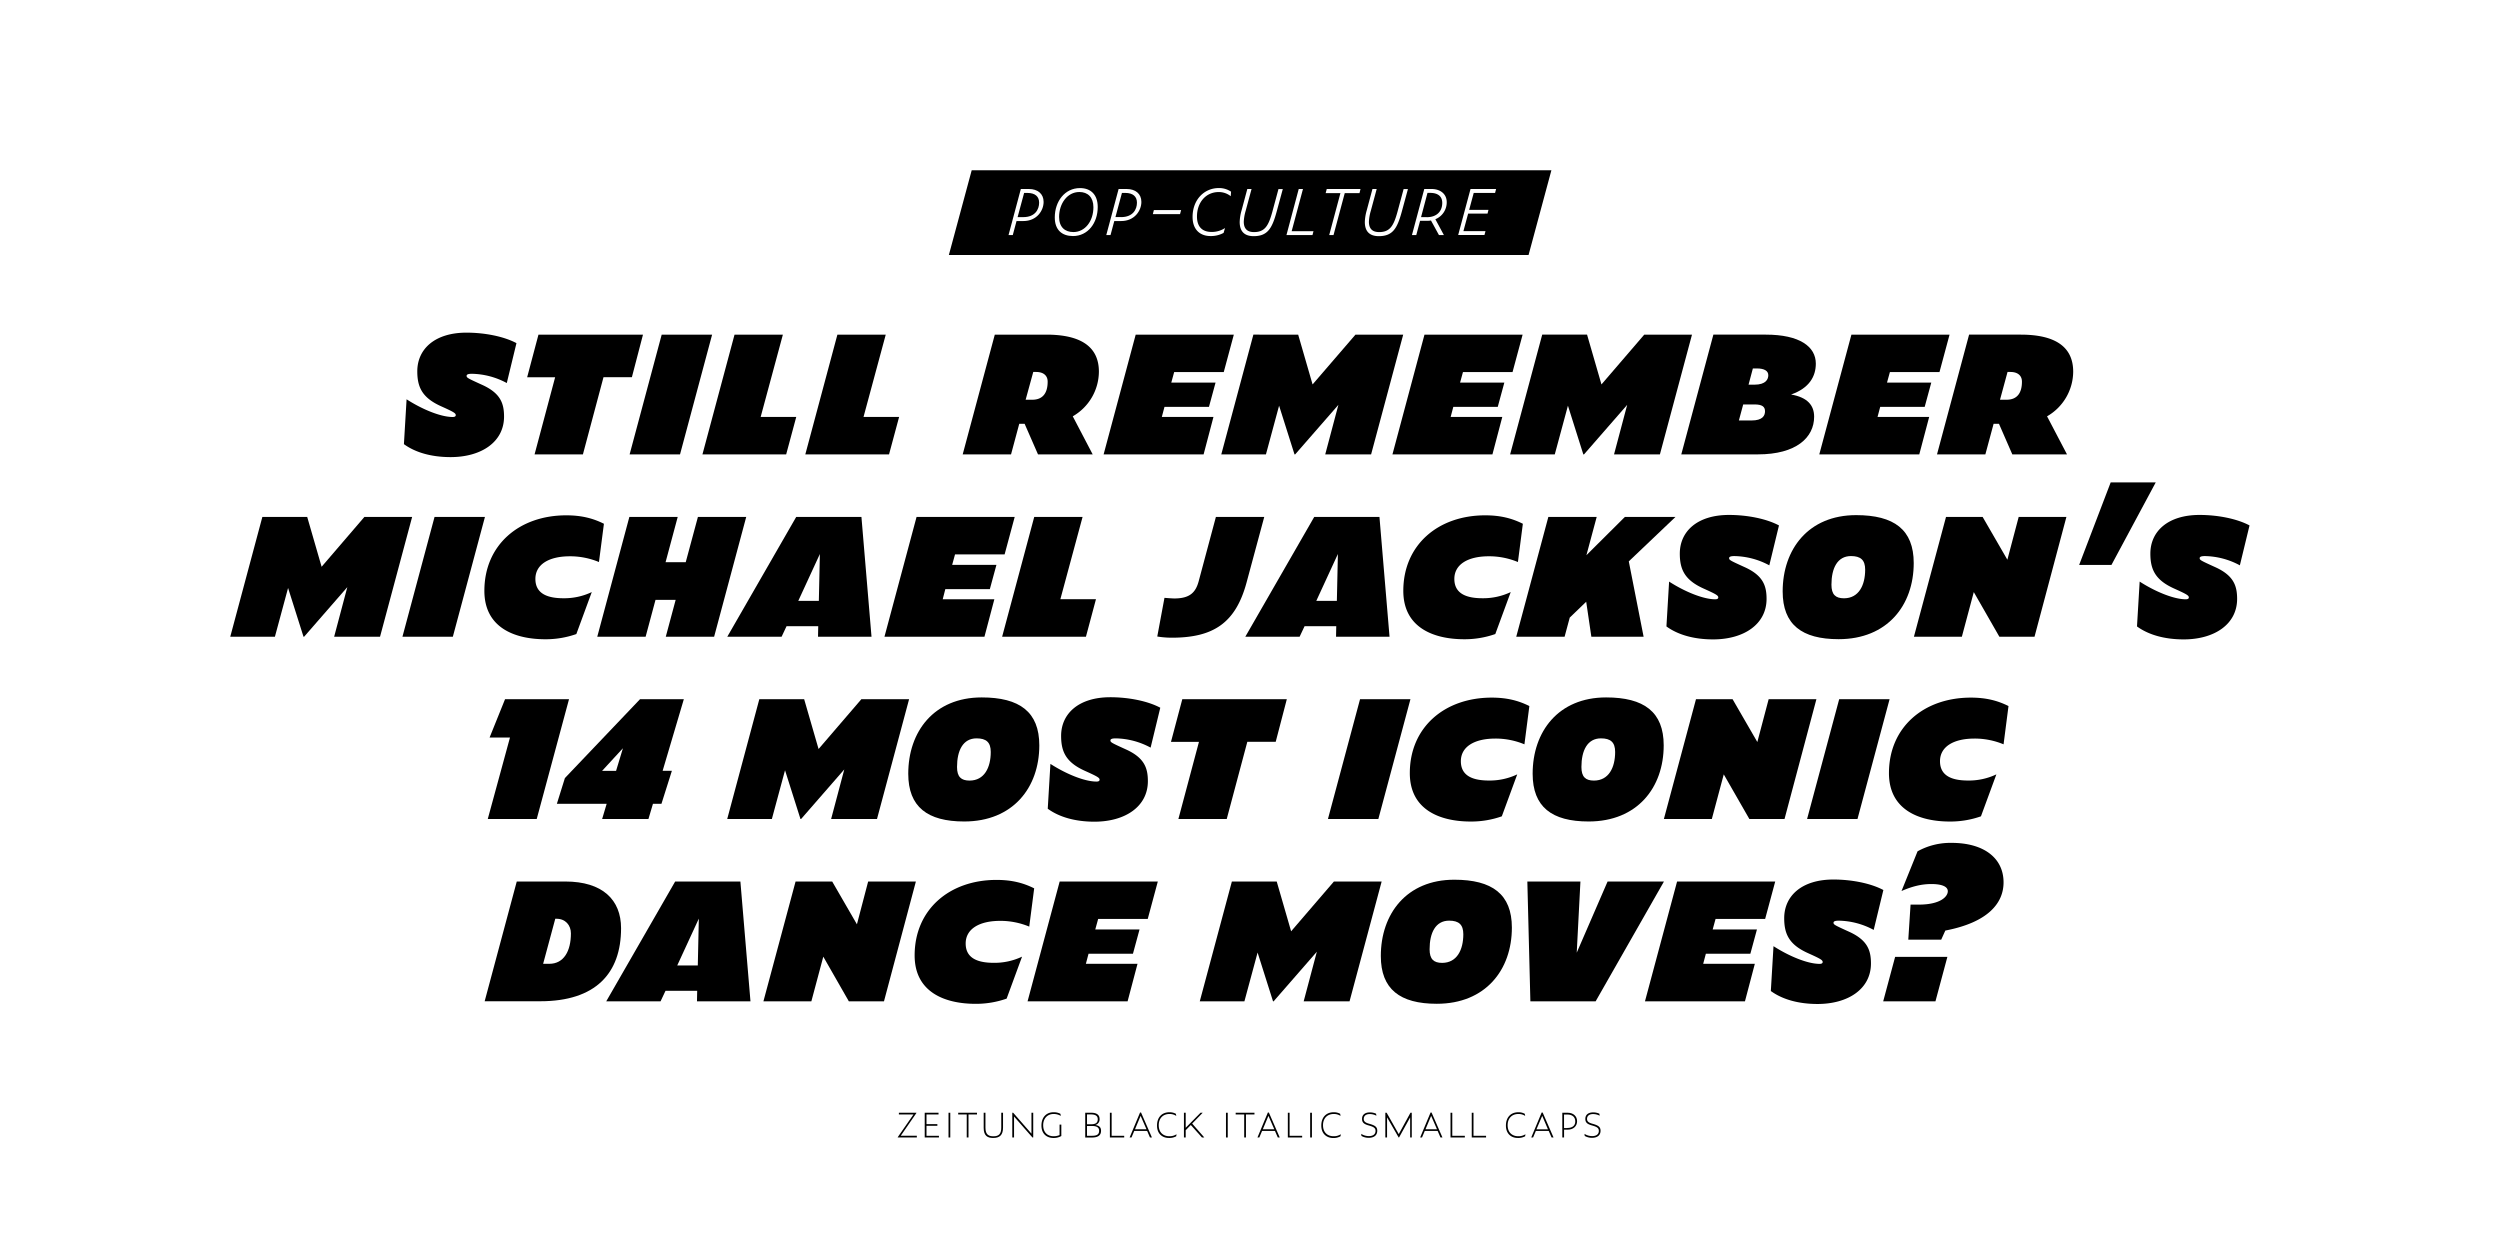
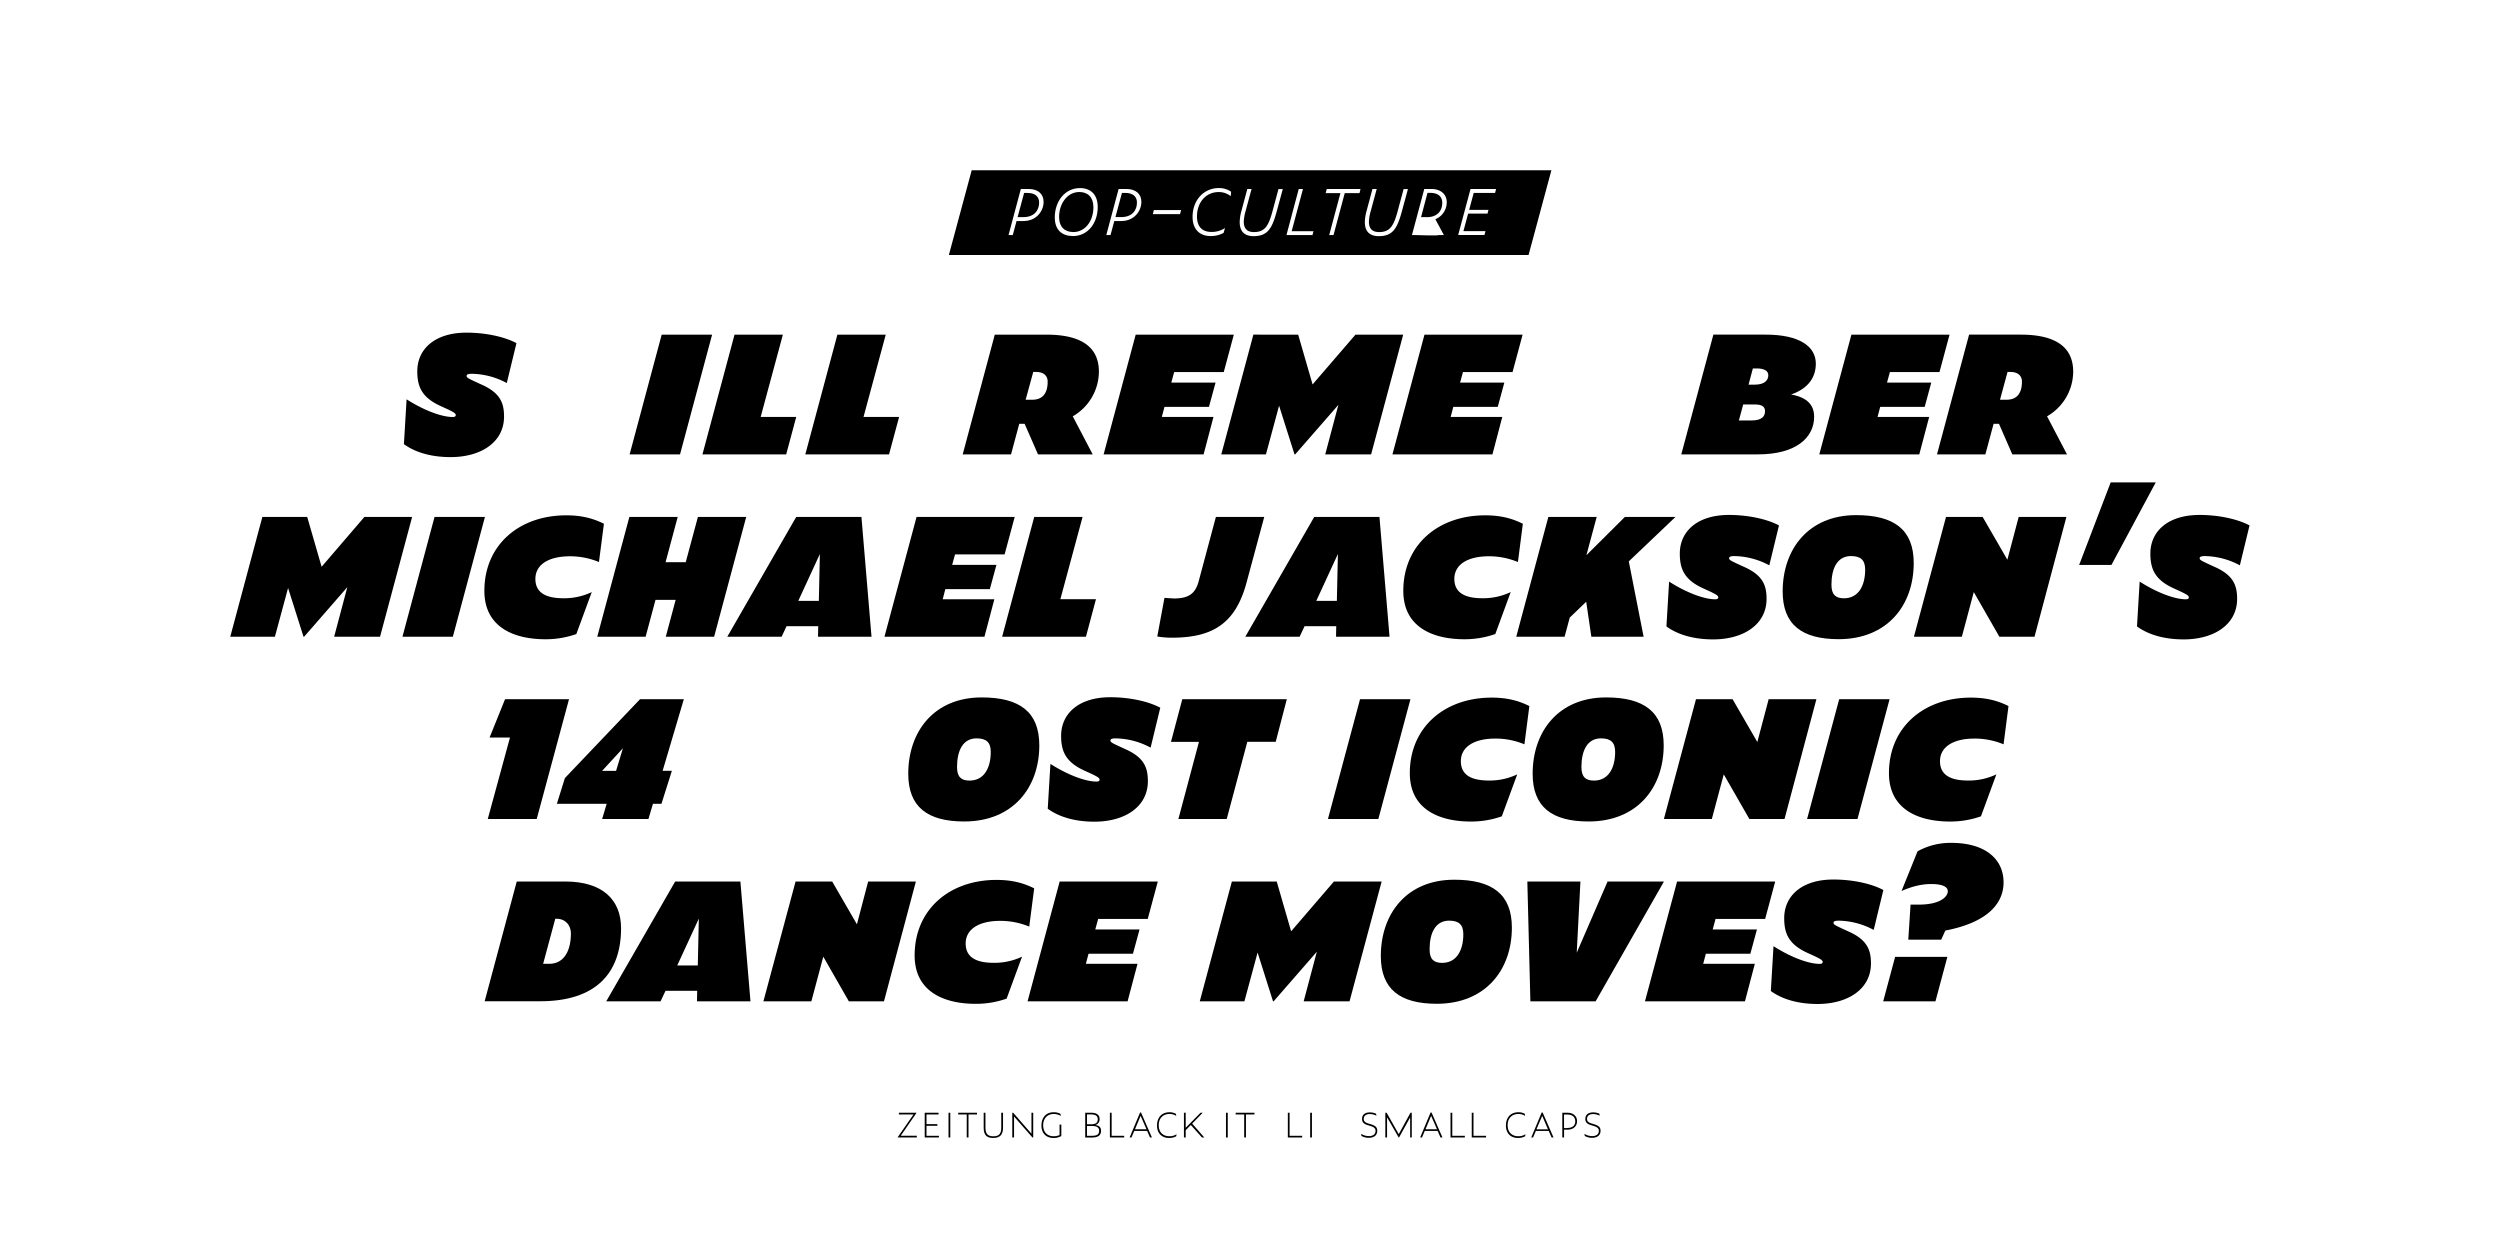
<svg xmlns="http://www.w3.org/2000/svg" id="Layer_1" data-name="Layer 1" viewBox="0 0 1920 960">
  <defs>
    <style>.cls-1{fill:#fff;}</style>
  </defs>
  <title>Zeitung-poster-9</title>
  <rect class="cls-1" width="1920" height="960" />
  <polygon points="1173.93 195.86 728.72 195.86 746.27 130.74 1191.48 130.74 1173.93 195.86" />
  <path d="M310.21,341.1l2.05-34.44c12,7.74,26.23,13.59,35.39,13.59q2.37,0,2.37-1.42c0-1.42-1.42-2.37-9.8-6.16l-1.74-.79c-14.22-6.48-18-14.54-18-26.7,0-17.22,13.59-29.71,37.76-29.71,14.38,0,28.92,3,38.4,8.06l-7.43,30.65a58.37,58.37,0,0,0-26.86-7.11c-3,0-4,.63-4,1.58,0,1.42.95,1.9,10.27,6.16l1.74,0.79c13.9,6.32,16.75,14.06,16.75,24.33,0,19.59-17.54,31.13-41.08,31.13C331.54,351.06,319.06,347.58,310.21,341.1Z" />
-   <path d="M463.47,289.75L447.67,349H410.54l15.8-59.25H404.85L413.54,257h80.27l-8.53,32.71h-21.8Z" />
  <path d="M508.18,257H546.9l-24.65,92H483.54Z" />
  <path d="M564.12,257h37.13l-17.06,63.2h27.33L603.77,349H539.47Z" />
  <path d="M643.12,257h37.13l-17.06,63.2h27.33L682.77,349H618.47Z" />
  <path d="M739.34,349L764,257h39.66c26.23,0,40.29,9.16,40.29,28.44a39.84,39.84,0,0,1-20.07,34.29L839.2,349h-42L786.9,325.46h-4.11L776.47,349H739.34Zm53.41-42c8.06,0,11.85-5.06,11.85-13.9,0-4.58-3.16-7.43-8.85-7.43h-2.21L787.69,307h5.06Z" />
  <path d="M872.21,257h75.37l-7.74,28.76H901.76l-2.21,8.06h34l-5.06,18.64H894.33l-2.05,7.74h39.66L924.36,349H847.57Z" />
  <path d="M982.34,311.56L972.23,349H937.94l24.65-92H997l11.06,38.24L1041,257h36.66L1053,349h-35.23l10.11-38.08L994.66,349h-0.47Z" />
  <path d="M1094,257h75.37l-7.74,28.76h-38.08l-2.21,8.06h34l-5.06,18.64h-34.13l-2.05,7.74h39.66L1146.18,349h-76.79Z" />
-   <path d="M1204.17,311.56L1194.06,349h-34.29l24.65-92h34.44l11.06,38.24L1262.79,257h36.66l-24.65,92h-35.23l10.11-38.08L1216.49,349H1216Z" />
  <path d="M1291.22,349l24.65-92h40.29c25.91,0,38.39,9.16,38.39,22.28,0,9.64-4.9,18.8-19,23.7,12.64,2.21,17.7,8.37,17.7,17.06,0,16-13.75,28.92-43.14,28.92h-58.94Zm53.88-26.07c8.69,0,10.43-3.79,10.43-7.11,0-3.48-2.21-5.21-8.06-5.21h-8.69l-3.32,12.32h9.64Zm2.21-27.49c9.16,0,10.74-4.42,10.74-7.27,0-3.32-3-5.21-8.85-5.21h-3l-3.32,12.48h4.42Z" />
  <path d="M1421.89,257h75.37l-7.74,28.76h-38.08l-2.21,8.06h34l-5.06,18.64H1444l-2.05,7.74h39.66L1474,349h-76.79Z" />
  <path d="M1487.61,349l24.65-92h39.66c26.23,0,40.29,9.16,40.29,28.44a39.84,39.84,0,0,1-20.07,34.29L1587.47,349h-42l-10.27-23.54h-4.11L1524.75,349h-37.13ZM1541,307c8.06,0,11.85-5.06,11.85-13.9,0-4.58-3.16-7.43-8.85-7.43h-2.21L1536,307H1541Z" />
  <path d="M221.24,451.56L211.13,489H176.84l24.65-92h34.44L247,435.28,279.86,397h36.66l-24.65,92H256.63l10.11-38.08L233.56,489h-0.47Z" />
  <path d="M333.73,397h38.71l-24.65,92H309.08Z" />
  <path d="M372,453.77c0-35.24,26.7-58,62.89-58,11.54,0,20.38,2.21,28.92,6.48L460,431.65a57.78,57.78,0,0,0-22.28-4.42c-16.27,0-26.54,6.32-26.54,17.38,0,11.85,10.11,14.85,21.65,14.85a49.37,49.37,0,0,0,21.65-4.74l-11.85,32.23a70.85,70.85,0,0,1-24,4C395.19,490.9,372,482.05,372,453.77Z" />
  <path d="M518.9,460.72H503.42L495.84,489H458.7l24.65-92h37.13l-9.32,34.76h15.48L536,397H573.1l-24.65,92H511.32Z" />
  <path d="M628.4,480.94H604.06L600.27,489H558.56l52.93-92h50.09l7.74,92H628.24Zm1.26-55.46-16.59,36h15.8Z" />
  <path d="M703.92,397h75.37l-7.74,28.76H733.47l-2.21,8.06h34l-5.06,18.64H726L724,460.25h39.66L756.06,489H679.27Z" />
  <path d="M794.29,397h37.13l-17.06,63.2H841.7L834,489H769.64Z" />
  <path d="M888.78,488.84l5.53-29.7c1.9,0.16,5.85.47,7.58,0.47,11.69,0,16.27-4.42,18.64-13L933.81,397h37.13l-13.59,50.4c-8.37,31-25.44,42.35-57.36,42.35A68.56,68.56,0,0,1,888.78,488.84Z" />
  <path d="M1026.24,480.94H1001.9L998.11,489H956.4l52.93-92h50.09l7.74,92h-41.08Zm1.26-55.46-16.59,36h15.8Z" />
  <path d="M1077.74,453.77c0-35.24,26.7-58,62.89-58,11.54,0,20.38,2.21,28.92,6.48l-3.79,29.39a57.78,57.78,0,0,0-22.28-4.42c-16.27,0-26.54,6.32-26.54,17.38,0,11.85,10.11,14.85,21.65,14.85a49.37,49.37,0,0,0,21.65-4.74l-11.85,32.23a70.85,70.85,0,0,1-24,4C1101,490.9,1077.74,482.05,1077.74,453.77Z" />
  <path d="M1218.2,462.14l-12.64,12.17L1201.61,489h-37.13l24.65-92h37.13l-7.9,29.39L1247.91,397h38.87l-35.87,34.13L1262.29,489h-40.13Z" />
  <path d="M1279.82,481.1l2.05-34.44c12,7.74,26.23,13.59,35.39,13.59q2.37,0,2.37-1.42c0-1.42-1.42-2.37-9.8-6.16l-1.74-.79c-14.22-6.48-18-14.54-18-26.7,0-17.22,13.59-29.71,37.76-29.71,14.38,0,28.92,3,38.4,8.06l-7.43,30.65a58.37,58.37,0,0,0-26.86-7.11c-3,0-4,.63-4,1.58,0,1.42.95,1.9,10.27,6.16l1.74,0.79c13.9,6.32,16.75,14.06,16.75,24.33,0,19.59-17.54,31.13-41.08,31.13C1301.15,491.06,1288.67,487.58,1279.82,481.1Z" />
  <path d="M1369.09,454.24c0-32.39,19.75-58.62,56.41-58.62,29.07,0,44.24,11.06,44.24,36.81,0,32.39-20.22,58.46-57.67,58.46C1383.78,490.9,1369.09,479.68,1369.09,454.24Zm63.36-16.75c0-7.43-3.48-10.43-10.9-10.43-10.43,0-15,9.32-15,22,0,7.58,3.16,10.43,9.64,10.43C1427.55,459.46,1432.45,449.5,1432.45,437.49Z" />
  <path d="M1515.87,454.72L1506.71,489h-36.82l24.65-92h28.12l19,32.87,8.69-32.87H1587l-24.49,92h-27Z" />
  <path d="M1621,370.5h34.6l-34,63.36h-24.81Z" />
  <path d="M1641.21,481.1l2.05-34.44c12,7.74,26.23,13.59,35.39,13.59q2.37,0,2.37-1.42c0-1.42-1.42-2.37-9.8-6.16l-1.74-.79c-14.22-6.48-18-14.54-18-26.7,0-17.22,13.59-29.71,37.76-29.71,14.38,0,28.92,3,38.4,8.06l-7.43,30.65a58.37,58.37,0,0,0-26.86-7.11c-3,0-4,.63-4,1.58,0,1.42.95,1.9,10.27,6.16l1.74,0.79c13.9,6.32,16.75,14.06,16.75,24.33,0,19.59-17.54,31.13-41.08,31.13C1662.54,491.06,1650.06,487.58,1641.21,481.1Z" />
  <path d="M391.66,566.43H376L387.87,537H437L412.2,629H374.6Z" />
  <path d="M501.47,617.31L498,629H462.44l3.48-11.69H427.68l6.16-19.75L491.52,537h33.66L508.9,592H516L508,617.31h-6.48ZM478.4,574.65l-16,17.38h10.74Z" />
-   <path d="M602.9,591.56L592.79,629H558.5l24.65-92H617.6l11.06,38.24L661.52,537h36.66l-24.65,92H638.3l10.11-38.08L615.23,629h-0.47Z" />
  <path d="M697.54,594.24c0-32.39,19.75-58.62,56.41-58.62,29.07,0,44.24,11.06,44.24,36.82,0,32.39-20.22,58.46-57.67,58.46C712.24,630.9,697.54,619.68,697.54,594.24Zm63.36-16.75c0-7.43-3.48-10.43-10.9-10.43-10.43,0-15,9.32-15,22,0,7.58,3.16,10.43,9.64,10.43C756,599.46,760.9,589.5,760.9,577.49Z" />
  <path d="M804.67,621.1l2.05-34.44c12,7.74,26.23,13.59,35.39,13.59q2.37,0,2.37-1.42c0-1.42-1.42-2.37-9.8-6.16l-1.74-.79c-14.22-6.48-18-14.54-18-26.7,0-17.22,13.59-29.71,37.76-29.71,14.38,0,28.92,3,38.4,8.06l-7.43,30.65a58.37,58.37,0,0,0-26.86-7.11c-3,0-4,.63-4,1.58,0,1.42.95,1.9,10.27,6.16l1.74,0.79c13.9,6.32,16.75,14.06,16.75,24.33,0,19.59-17.54,31.13-41.08,31.13C826,631.06,813.51,627.58,804.67,621.1Z" />
  <path d="M957.93,569.75L942.13,629H905l15.8-59.25H899.31L908,537h80.27l-8.53,32.71h-21.8Z" />
  <path d="M1044.51,537h38.71l-24.65,92h-38.71Z" />
  <path d="M1082.74,593.77c0-35.24,26.7-58,62.89-58,11.54,0,20.38,2.21,28.92,6.48l-3.79,29.39a57.78,57.78,0,0,0-22.28-4.42c-16.27,0-26.54,6.32-26.54,17.38,0,11.85,10.11,14.85,21.65,14.85a49.36,49.36,0,0,0,21.65-4.74l-11.85,32.23a70.85,70.85,0,0,1-24,4C1106,630.9,1082.74,622.05,1082.74,593.77Z" />
  <path d="M1177.07,594.24c0-32.39,19.75-58.62,56.41-58.62,29.07,0,44.24,11.06,44.24,36.82,0,32.39-20.22,58.46-57.67,58.46C1191.76,630.9,1177.07,619.68,1177.07,594.24Zm63.36-16.75c0-7.43-3.48-10.43-10.9-10.43-10.43,0-15,9.32-15,22,0,7.58,3.16,10.43,9.64,10.43C1235.53,599.46,1240.43,589.5,1240.43,577.49Z" />
  <path d="M1323.85,594.72L1314.68,629h-36.82l24.65-92h28.12l19,32.87,8.69-32.87H1395l-24.49,92h-27Z" />
  <path d="M1412.49,537h38.71l-24.65,92h-38.71Z" />
  <path d="M1450.72,593.77c0-35.24,26.7-58,62.89-58,11.54,0,20.38,2.21,28.92,6.48l-3.79,29.39a57.78,57.78,0,0,0-22.28-4.42c-16.27,0-26.54,6.32-26.54,17.38,0,11.85,10.11,14.85,21.65,14.85a49.36,49.36,0,0,0,21.65-4.74l-11.85,32.23a70.85,70.85,0,0,1-24,4C1473.95,630.9,1450.72,622.05,1450.72,593.77Z" />
  <path d="M396.87,677h37.29c28.6,0,42.82,14.06,42.82,35.87,0,34.6-19.43,56.09-62.1,56.09H372.22Zm25,63.2c11.06,0,16.59-9.64,16.59-23.38,0-6.16-4.11-11.22-11.06-11.22h-0.95l-9.32,34.6h4.74Z" />
  <path d="M535.44,760.95H511.11L507.32,769H465.6l52.93-92h50.09l7.74,92H535.28Zm1.26-55.46-16.59,36h15.8Z" />
  <path d="M632.29,734.72L623.13,769H586.31L611,677h28.12l19,32.87L666.74,677H703.4L678.9,769h-27Z" />
  <path d="M702.44,733.77c0-35.24,26.7-58,62.89-58,11.54,0,20.38,2.21,28.92,6.48l-3.79,29.39a57.78,57.78,0,0,0-22.28-4.42c-16.27,0-26.54,6.32-26.54,17.38,0,11.85,10.11,14.85,21.65,14.85a49.36,49.36,0,0,0,21.65-4.74l-11.85,32.23a70.85,70.85,0,0,1-24,4C725.67,770.9,702.44,762.05,702.44,733.77Z" />
  <path d="M813.83,677H889.2l-7.74,28.76H843.38l-2.21,8.06h34l-5.06,18.64H836l-2.05,7.74h39.66L866,769H789.18Z" />
  <path d="M965.83,731.56L955.71,769H921.43l24.65-92h34.44l11.06,38.24L1024.45,677h36.66l-24.65,92h-35.23l10.11-38.08L978.15,769h-0.47Z" />
  <path d="M1060.47,734.24c0-32.39,19.75-58.62,56.41-58.62,29.07,0,44.24,11.06,44.24,36.82,0,32.39-20.22,58.46-57.67,58.46C1075.16,770.9,1060.47,759.68,1060.47,734.24Zm63.36-16.75c0-7.43-3.48-10.43-10.9-10.43-10.43,0-15,9.32-15,22,0,7.58,3.16,10.43,9.64,10.43C1118.93,739.46,1123.83,729.5,1123.83,717.49Z" />
  <path d="M1175.33,769L1173,677h40.77l-2.84,54.67,23.7-54.67h43.29l-52.46,92h-50.09Z" />
  <path d="M1288,677h75.37l-7.74,28.76h-38.08l-2.21,8.06h34l-5.06,18.64H1310.1l-2.05,7.74h39.66L1340.13,769h-76.79Z" />
  <path d="M1360,761.1l2.05-34.44c12,7.74,26.23,13.59,35.39,13.59q2.37,0,2.37-1.42c0-1.42-1.42-2.37-9.8-6.16l-1.74-.79c-14.22-6.48-18-14.54-18-26.7,0-17.22,13.59-29.71,37.76-29.71,14.38,0,28.92,3,38.4,8.06L1439,714.18a58.37,58.37,0,0,0-26.86-7.11c-3,0-4,.63-4,1.58,0,1.42.95,1.9,10.27,6.16l1.74,0.79c13.9,6.32,16.75,14.06,16.75,24.33,0,19.59-17.54,31.13-41.08,31.13C1381.36,771.06,1368.88,767.58,1360,761.1Z" />
  <path d="M1455.46,734.87h40.13L1486.43,769H1446.3Zm11.85-40.13h6.32c16.91,0,22.28-6.32,22.28-10.27,0-4.11-5.85-5.53-12.64-5.53-7.43,0-14.69,1.74-22.91,5.37l12.32-30.5a52.1,52.1,0,0,1,26.23-6.48c24.49,0,39.82,11.53,39.82,30.34,0,15.8-11.69,30.65-44.72,37l-3.16,7h-25.28Z" />
  <path class="cls-1" d="M784,145.16h6.27c6.63,0,11.22,3.62,11.22,9.89,0,6.81-5.31,14.71-15.5,14.71H780.7l-2.89,10.79h-3.26Zm1.87,21.59c9.17,0,12.18-6,12.18-11.1,0-4.64-3-7.48-9-7.48h-2.53l-5,18.57h4.4Z" />
  <path class="cls-1" d="M810.07,167c0-12.36,7.72-22.55,19.36-22.55,8.38,0,13.63,5.13,13.63,14.53,0,12.36-7.6,22.31-19,22.31C815.62,181.28,810.07,176.63,810.07,167Zm29.67-7.84c0-7.72-4.34-11.7-10.79-11.7-9.23,0-15.56,8.86-15.56,19.18,0,7.9,4.58,11.58,11,11.58C833.41,178.2,839.74,169.76,839.74,159.15Z" />
  <path class="cls-1" d="M859.09,145.16h6.27c6.63,0,11.22,3.62,11.22,9.89,0,6.81-5.31,14.71-15.5,14.71h-5.31l-2.89,10.79h-3.26ZM861,166.74c9.17,0,12.18-6,12.18-11.1,0-4.64-3-7.48-9-7.48h-2.53l-5,18.57H861Z" />
  <path class="cls-1" d="M886.17,161.32h20.93l-0.84,3.14H885.38Z" />
  <path class="cls-1" d="M915.9,166.62c0-13.27,8.92-22.19,20.14-22.19a16.29,16.29,0,0,1,9.41,2.77l-0.24,3.5a14.54,14.54,0,0,0-9.23-3.2c-10.07,0-16.7,8.2-16.7,18.75,0,8.74,4.94,11.88,11.16,11.88a18.31,18.31,0,0,0,10.37-3l-1.09,3.74a20.2,20.2,0,0,1-10.19,2.41C922.29,181.28,915.9,176.93,915.9,166.62Z" />
  <path class="cls-1" d="M952.08,170.48a35.48,35.48,0,0,1,1.39-8.68l4.46-16.64h3.26l-4.52,16.76a35.15,35.15,0,0,0-1.45,8.32c0,6.15,3.44,8,7.84,8,8.38,0,11.16-4.88,14.11-15.62l4.7-17.43h3.32l-4.82,17.73c-3.5,12.72-7,18.45-17.61,18.45C956.54,181.34,952.08,178.5,952.08,170.48Z" />
  <path class="cls-1" d="M997.42,145.16h3.26L992,177.54h16.76l-0.78,3H988Z" />
  <path class="cls-1" d="M1032.76,148.35l-8.62,32.2h-3.32l8.62-32.2H1018.1l0.84-3.2h25.93l-0.78,3.2h-11.34Z" />
  <path class="cls-1" d="M1048.19,170.48a35.48,35.48,0,0,1,1.39-8.68l4.46-16.64h3.26l-4.52,16.76a35.15,35.15,0,0,0-1.45,8.32c0,6.15,3.44,8,7.84,8,8.38,0,11.16-4.88,14.11-15.62l4.7-17.43h3.32l-4.82,17.73c-3.5,12.72-7,18.45-17.61,18.45C1052.65,181.34,1048.19,178.5,1048.19,170.48Z" />
-   <path class="cls-1" d="M1087.69,180.55h-3.32l9.47-35.4h5.55c6.69,0,11.7,3.74,11.7,10.13a14,14,0,0,1-8.74,13.09l6.57,12.18h-3.8L1099,169.34a16.48,16.48,0,0,1-3,.24h-5.37Zm8.08-13.75c7.9,0,11.88-4.7,11.88-11,0-4.76-3.08-7.66-9.23-7.66h-2.11l-4.94,18.63h4.4Z" />
+   <path class="cls-1" d="M1087.69,180.55h-3.32l9.47-35.4h5.55c6.69,0,11.7,3.74,11.7,10.13a14,14,0,0,1-8.74,13.09l6.57,12.18h-3.8a16.48,16.48,0,0,1-3,.24h-5.37Zm8.08-13.75c7.9,0,11.88-4.7,11.88-11,0-4.76-3.08-7.66-9.23-7.66h-2.11l-4.94,18.63h4.4Z" />
  <path class="cls-1" d="M1129.36,145.16H1149l-0.78,3h-16.4l-3.5,13h14.83l-0.72,2.89h-14.9l-3.62,13.45h16.95l-0.78,3h-20.2Z" />
  <path d="M689.48,873.58v-0.27l12.07-17.39H690.34v-1.33h13.44v0.24l-12,17.43h12.35v1.33h-14.6Z" />
  <path d="M710.18,854.59h10.61v1.3h-9.24v7.43h8.35v1.3h-8.35v7.67h9.55v1.3H710.18v-19Z" />
  <path d="M728.46,854.59h1.36v19h-1.36v-19Z" />
  <path d="M743.81,855.92v17.67h-1.36V855.92h-6.55v-1.33h14.43v1.33h-6.51Z" />
  <path d="M755.47,866.25V854.59h1.36v11.53c0,5.49,2.66,6.55,6.14,6.55,4.06,0,6-1.71,6-6.72V854.59h1.36v11.36c0,5.76-2.56,8-7.5,8C758.54,874,755.47,872.39,755.47,866.25Z" />
  <path d="M778.79,857.49v16.1h-1.36v-19h0.68l14.05,16.06V854.59h1.36v19h-0.61Z" />
  <path d="M799.83,864.41c0-6.55,4-10.2,9.24-10.2a10.67,10.67,0,0,1,5.32,1.19l0.34,1.64a10.46,10.46,0,0,0-5.56-1.5c-4.84,0-8,3.55-8,8.56,0,6,3.72,8.53,8,8.53a11,11,0,0,0,4.57-.92v-8h1.36v8.76a11.91,11.91,0,0,1-5.93,1.5C804.23,874,799.83,871.09,799.83,864.41Z" />
  <path d="M833.45,873.58v-19h4.67c4,0,6.34,1.6,6.34,4.71A4.41,4.41,0,0,1,841.2,864c3.34,0.48,4.4,2.08,4.4,4.43,0,3.79-2.73,5.18-6.92,5.18h-5.22Zm4.4-10.13c3.55,0,5.22-1.09,5.22-3.89,0-2.56-1.77-3.68-5.25-3.68h-3v7.57h3Zm0.75,8.83c3.79,0,5.52-1,5.52-3.85,0-2.59-1.91-3.68-5.56-3.68h-3.75v7.54h3.79Z" />
  <path d="M852.38,854.59h1.36v17.7h9.65v1.3h-11v-19Z" />
  <path d="M881,868.57H871.1l-2.11,5h-1.43l8-19.17h0.75l8.36,19.17h-1.5Zm-5-11.6-4.33,10.33h8.83Z" />
  <path d="M888.59,864.44c0-6.51,3.92-10.23,9.48-10.23a9.79,9.79,0,0,1,5,1.19l0.31,1.64a9.06,9.06,0,0,0-5.22-1.5c-5.15,0-8.25,3.51-8.25,8.59,0,6,3.89,8.49,8.08,8.49a9.68,9.68,0,0,0,5.59-1.53l-0.24,1.57a10.88,10.88,0,0,1-5.56,1.3C893,874,888.59,871,888.59,864.44Z" />
  <path d="M914.54,864l-3.92,4v5.59h-1.36v-19h1.36v11.53L922,854.59h1.67l-8.08,8.32,9.31,10.67h-1.81Z" />
  <path d="M941.55,854.59h1.36v19h-1.36v-19Z" />
  <path d="M956.9,855.92v17.67h-1.36V855.92H949v-1.33h14.43v1.33H956.9Z" />
-   <path d="M979.16,868.57h-9.89l-2.11,5h-1.43l8-19.17h0.75l8.36,19.17h-1.5Zm-5-11.6-4.33,10.33h8.83Z" />
  <path d="M989.05,854.59h1.36v17.7h9.65v1.3h-11v-19Z" />
  <path d="M1006.2,854.59h1.36v19h-1.36v-19Z" />
-   <path d="M1014.76,864.44c0-6.51,3.92-10.23,9.48-10.23a9.79,9.79,0,0,1,5,1.19l0.31,1.64a9.06,9.06,0,0,0-5.22-1.5c-5.15,0-8.25,3.51-8.25,8.59,0,6,3.89,8.49,8.08,8.49a9.68,9.68,0,0,0,5.59-1.53l-0.24,1.57A10.88,10.88,0,0,1,1024,874C1019.13,874,1014.76,871,1014.76,864.44Z" />
  <path d="M1045.59,872.39l-0.2-1.6a11,11,0,0,0,5.87,1.74c3.07,0,5.15-1.33,5.15-4,0-2-1.13-3-4.81-4.06l-0.72-.2c-3.44-1-4.84-2.25-4.84-4.95,0-3.14,2.22-5,6-5a11.11,11.11,0,0,1,4.77,1l0.27,1.54a11.19,11.19,0,0,0-5.08-1.26c-3.14,0-4.64,1.57-4.64,3.72,0,1.81,1,2.8,3.92,3.65l0.72,0.2c4.26,1.23,5.73,2.46,5.73,5.25,0,3.38-2.39,5.42-6.58,5.42A10.89,10.89,0,0,1,1045.59,872.39Z" />
  <path d="M1065.26,858.1v15.48h-1.33v-19h1l9.31,16.44,9-16.44h1v19H1083V858.13l-8.53,15.45h-0.31Z" />
  <path d="M1104.11,868.57h-9.89l-2.11,5h-1.43l8-19.17h0.75l8.36,19.17h-1.5Zm-5-11.6-4.33,10.33h8.83Z" />
  <path d="M1114,854.59h1.36v17.7H1125v1.3h-11v-19Z" />
  <path d="M1130.29,854.59h1.36v17.7h9.65v1.3h-11v-19Z" />
  <path d="M1156.55,864.44c0-6.51,3.92-10.23,9.48-10.23a9.79,9.79,0,0,1,5,1.19l0.31,1.64a9.06,9.06,0,0,0-5.22-1.5c-5.15,0-8.25,3.51-8.25,8.59,0,6,3.89,8.49,8.08,8.49a9.68,9.68,0,0,0,5.59-1.53l-0.24,1.57a10.88,10.88,0,0,1-5.56,1.3C1160.92,874,1156.55,871,1156.55,864.44Z" />
  <path d="M1189.42,868.57h-9.89l-2.11,5H1176l8-19.17h0.75l8.36,19.17h-1.5Zm-5-11.6L1180,867.31h8.83Z" />
  <path d="M1199.82,854.59H1204c4.09,0,7.2,2.42,7.2,6.55,0,3.68-2.8,6.45-7.23,6.45h-2.76v6h-1.36v-19Zm3.82,11.7c4.19,0,6.17-2,6.17-5,0-3.27-2.11-5.35-6.17-5.35h-2.46v10.4h2.46Z" />
  <path d="M1217.08,872.39l-0.2-1.6a11,11,0,0,0,5.87,1.74c3.07,0,5.15-1.33,5.15-4,0-2-1.13-3-4.81-4.06l-0.72-.2c-3.44-1-4.84-2.25-4.84-4.95,0-3.14,2.22-5,6-5a11.11,11.11,0,0,1,4.77,1l0.27,1.54a11.19,11.19,0,0,0-5.08-1.26c-3.14,0-4.64,1.57-4.64,3.72,0,1.81,1,2.8,3.92,3.65l0.72,0.2c4.26,1.23,5.73,2.46,5.73,5.25,0,3.38-2.39,5.42-6.58,5.42A10.89,10.89,0,0,1,1217.08,872.39Z" />
</svg>